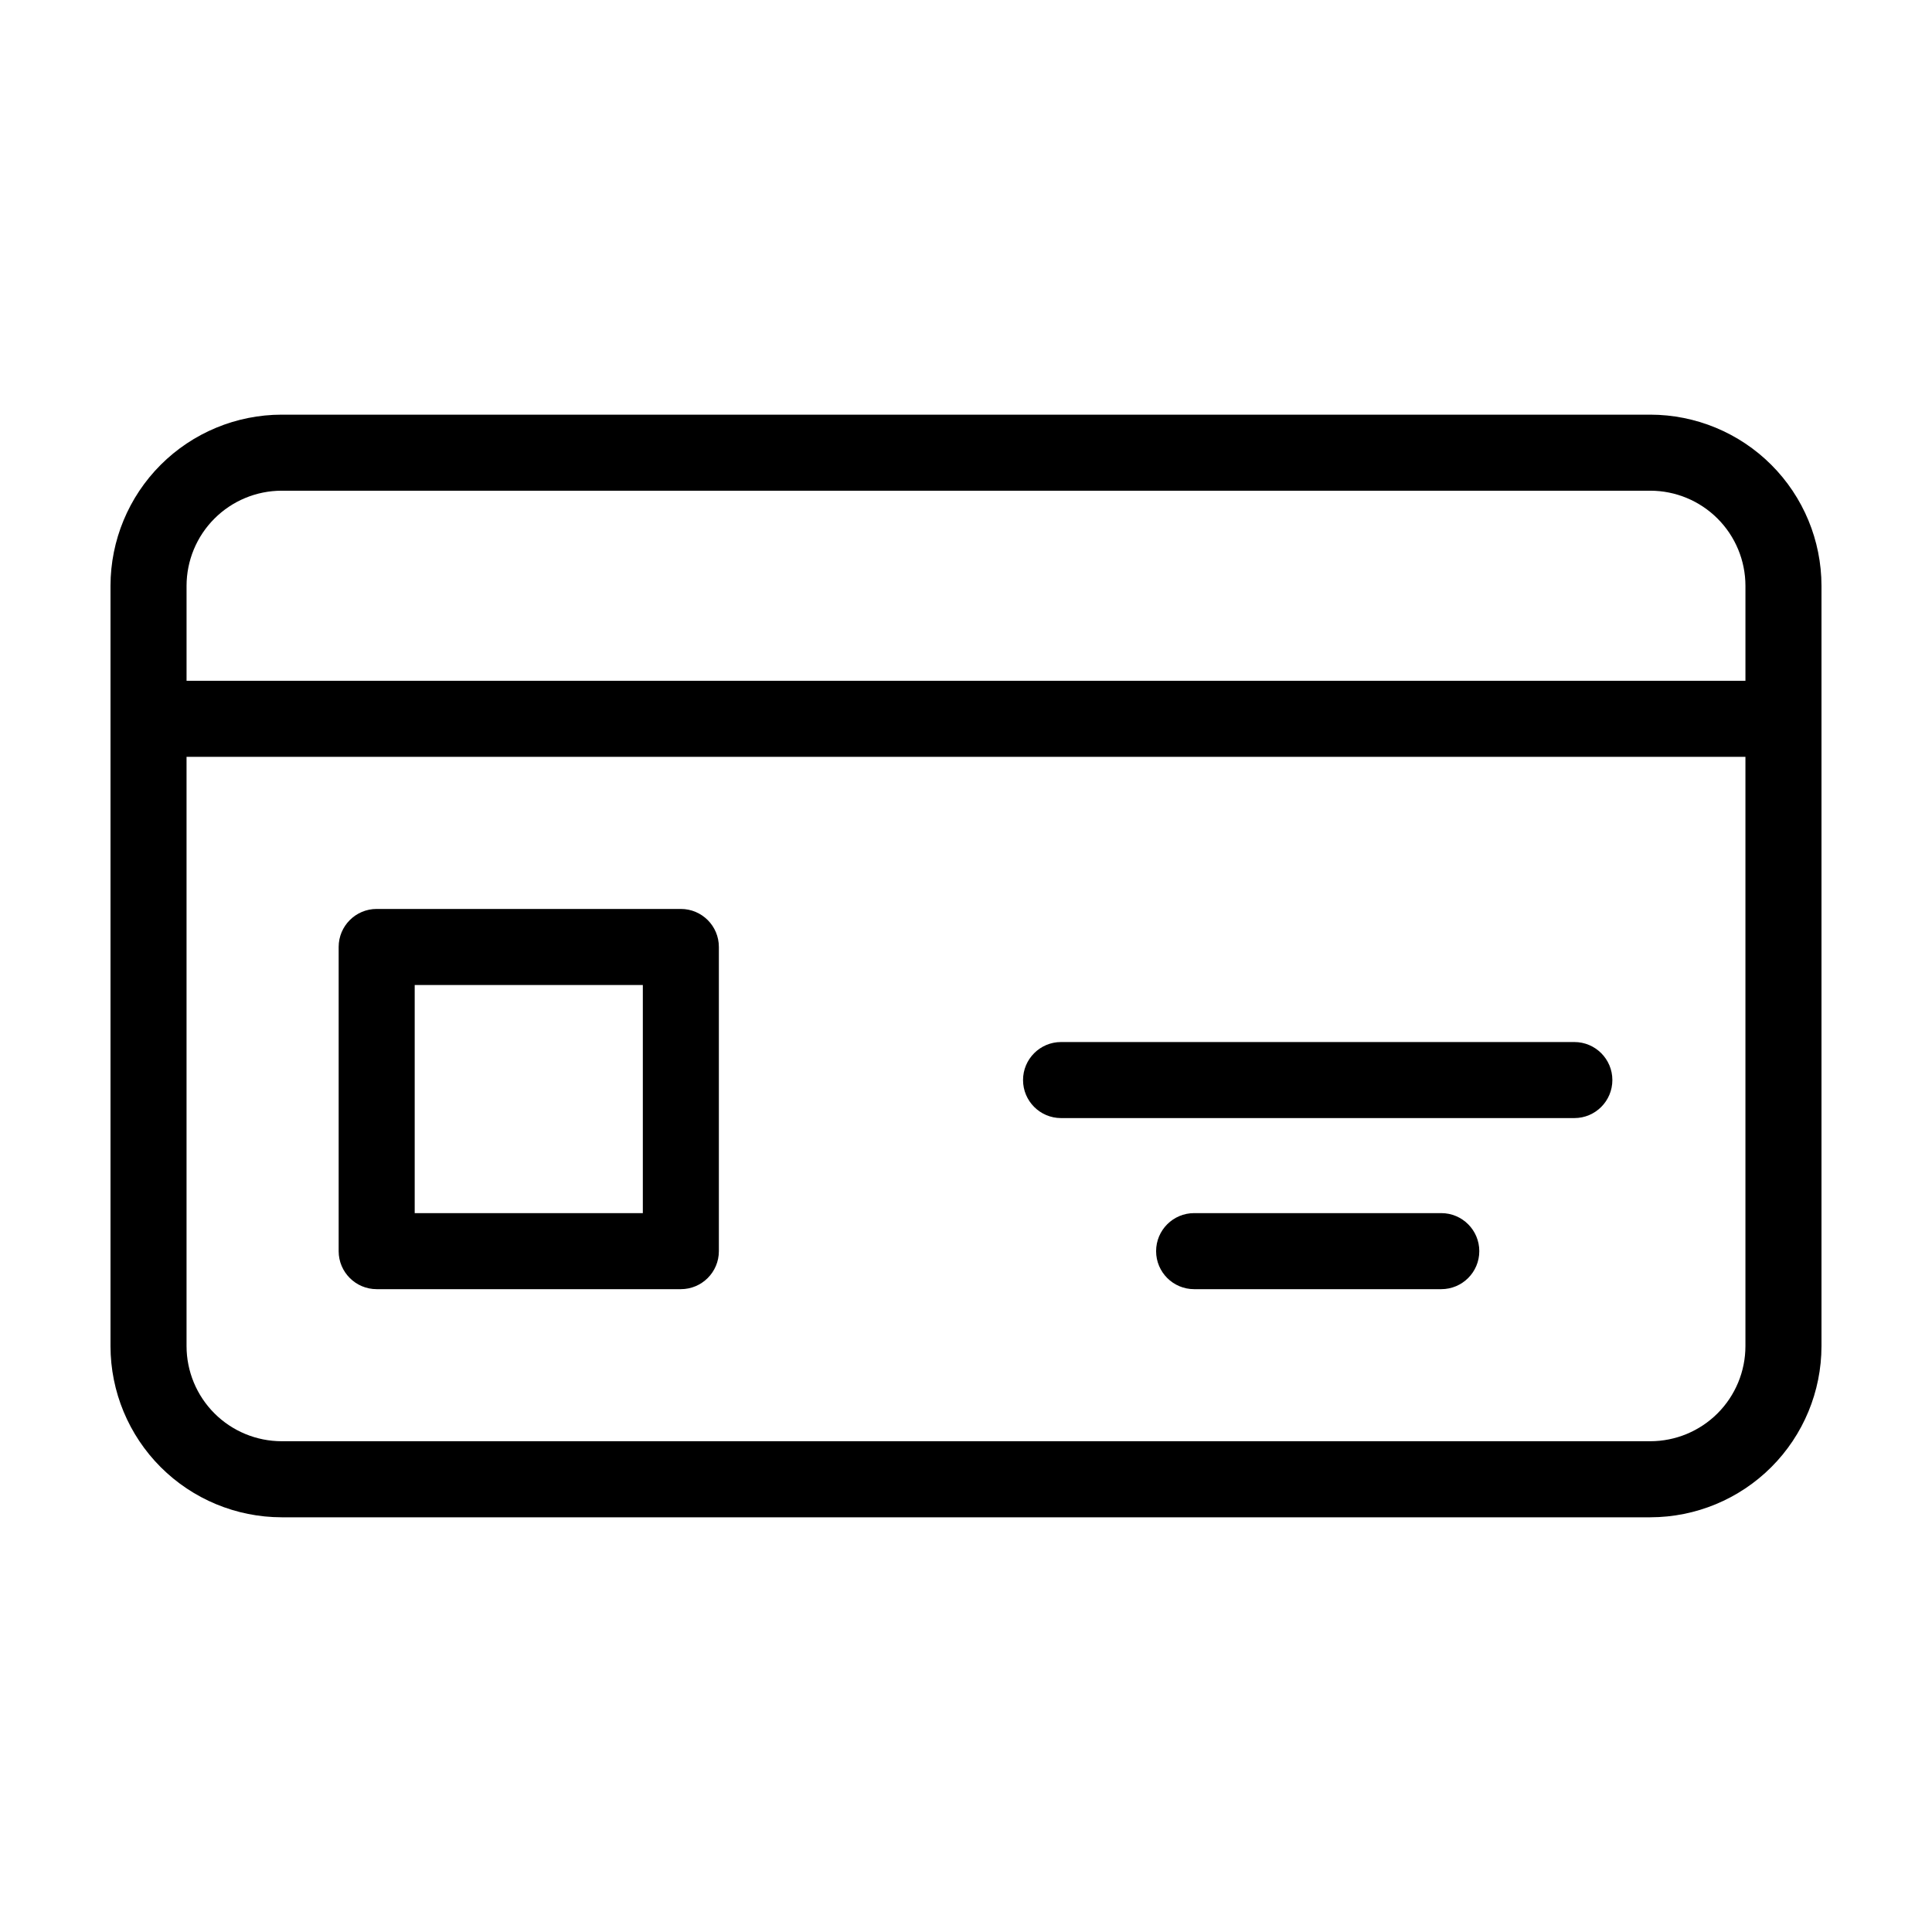
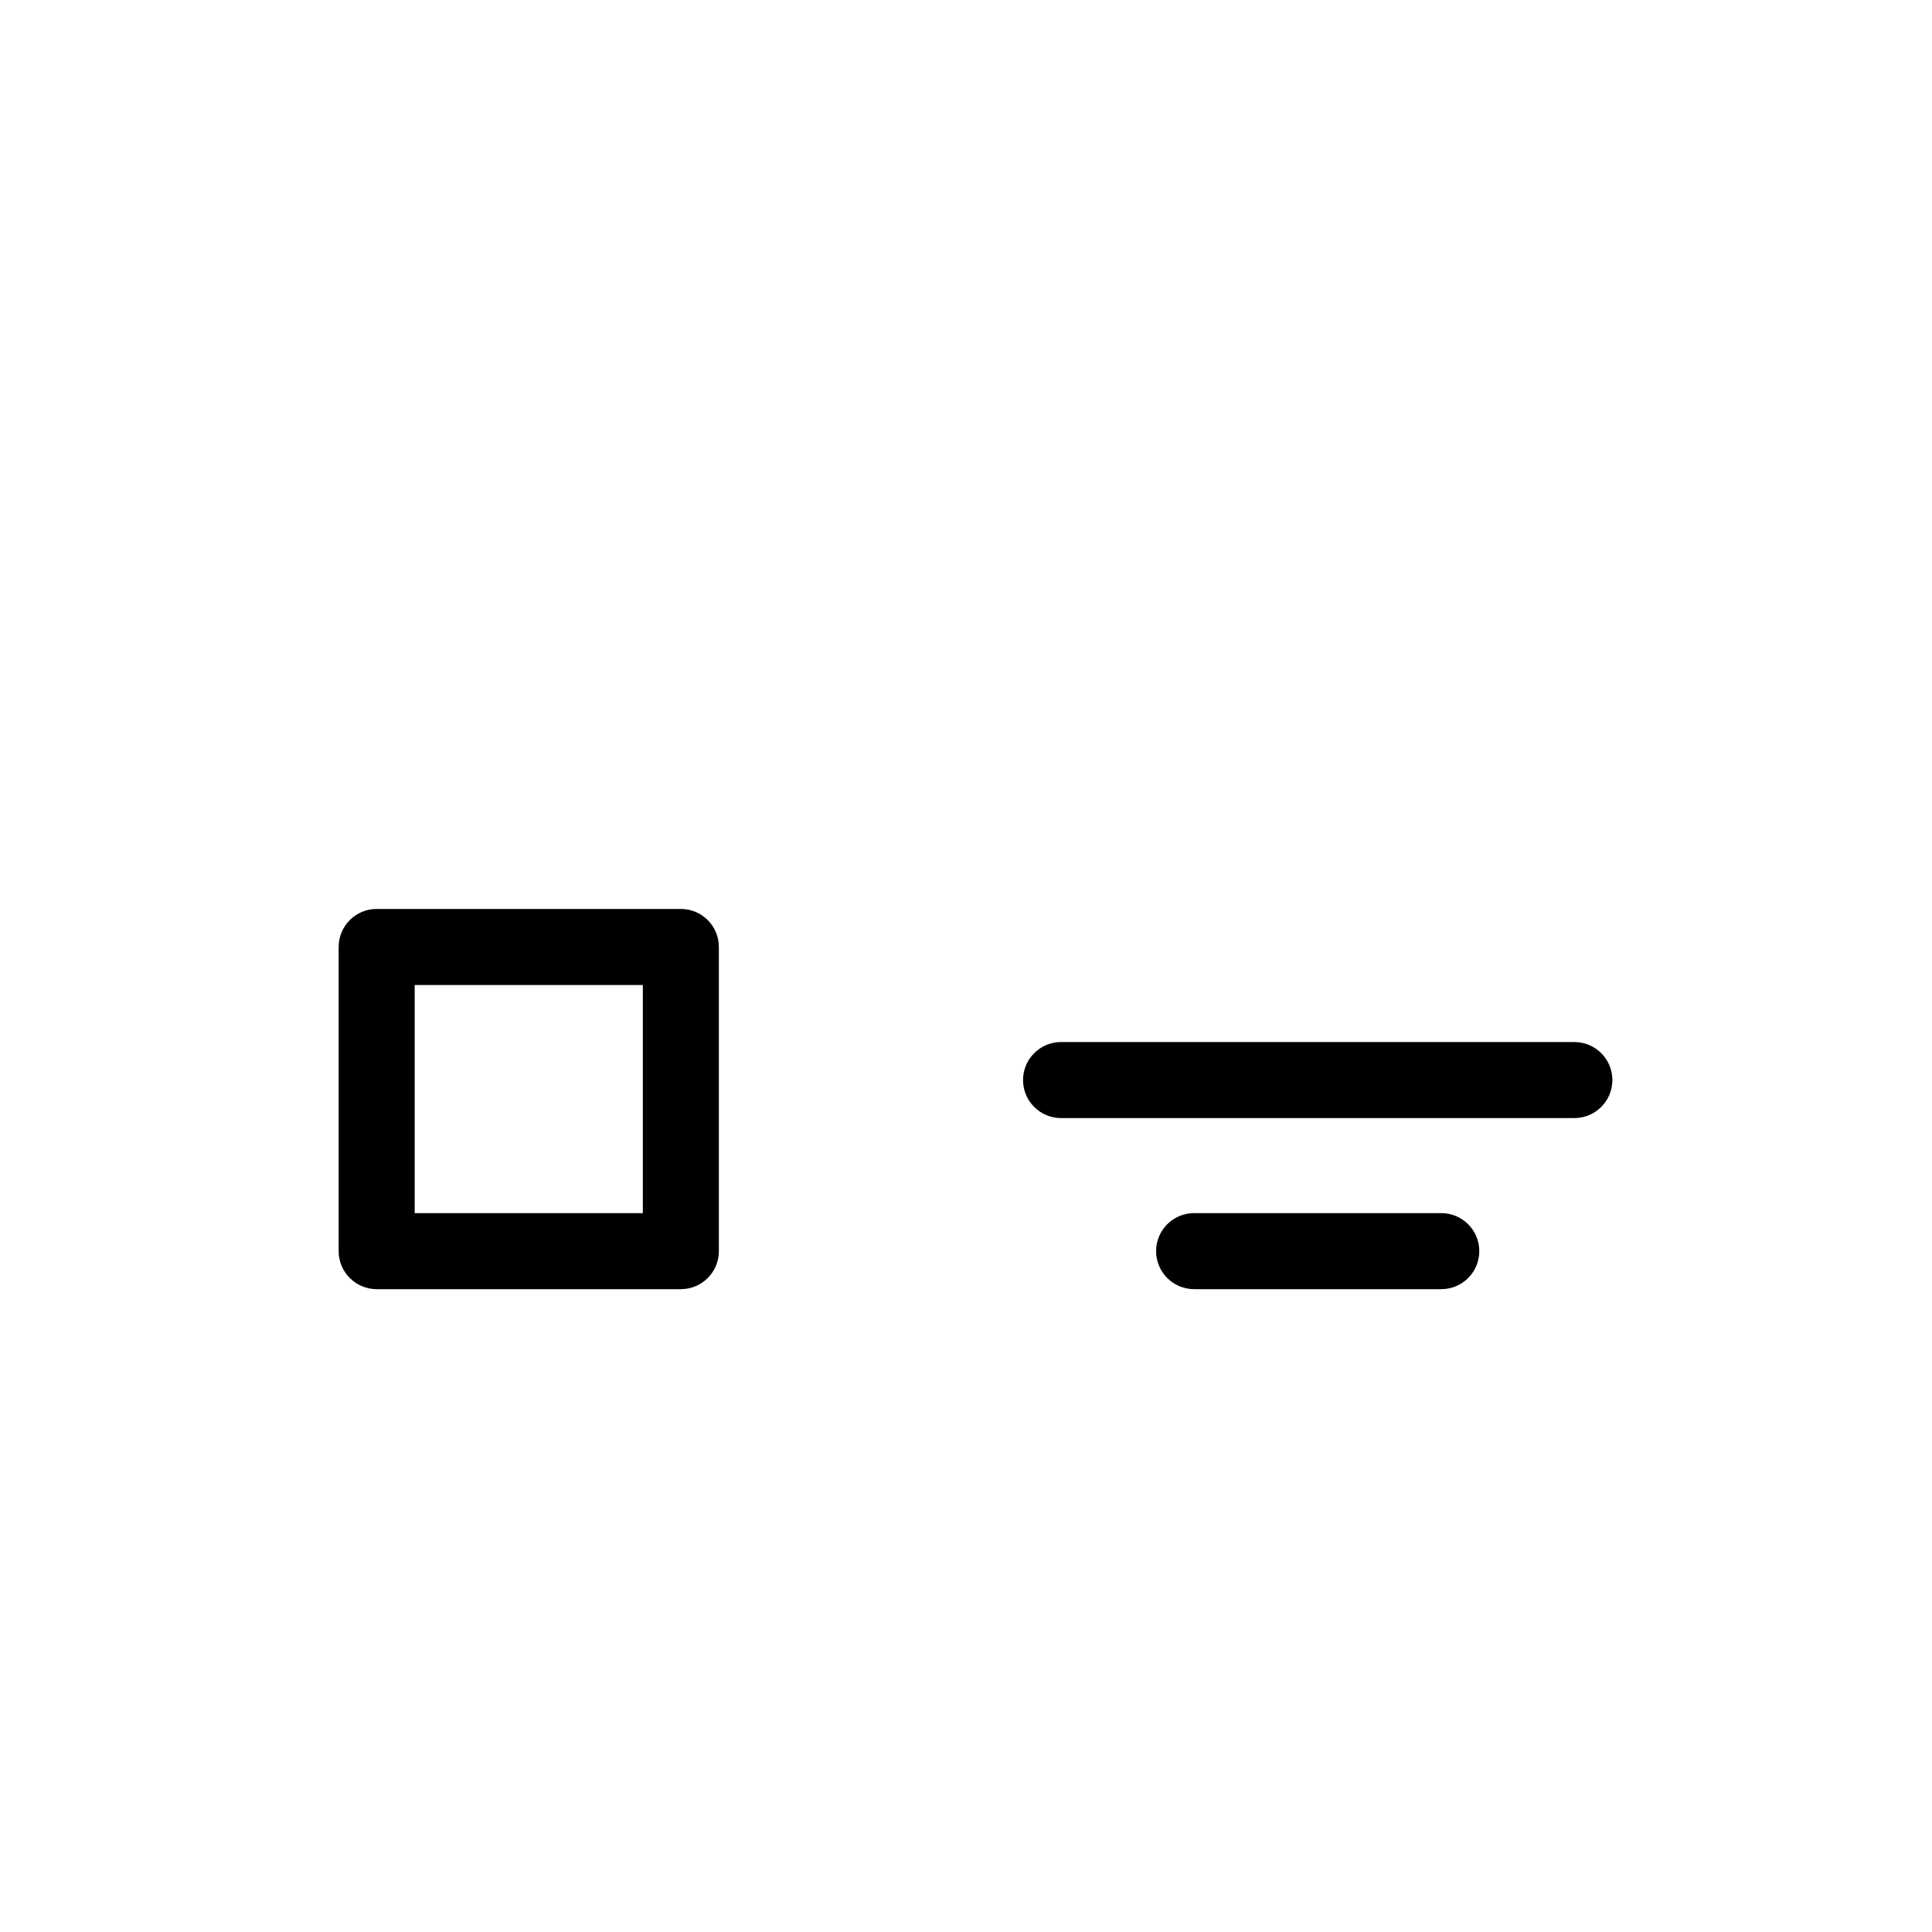
<svg xmlns="http://www.w3.org/2000/svg" fill="#000000" width="800px" height="800px" version="1.1" viewBox="144 144 512 512">
  <g>
-     <path d="m581.36 253.89h-362.72c-12.027 0.012-23.555 4.797-32.059 13.297-8.5 8.504-13.285 20.031-13.297 32.059v201.5c0.012 12.023 4.797 23.551 13.297 32.055 8.504 8.5 20.031 13.285 32.059 13.297h362.72c12.023-0.012 23.551-4.797 32.055-13.297 8.504-8.504 13.285-20.031 13.297-32.055v-201.5c-0.012-12.027-4.793-23.555-13.297-32.059-8.504-8.5-20.031-13.285-32.055-13.297zm-362.72 20.152h362.72c6.68 0.008 13.086 2.664 17.812 7.391 4.723 4.723 7.383 11.129 7.387 17.812v25.176h-413.12v-25.176c0.008-6.684 2.664-13.09 7.391-17.812 4.723-4.727 11.129-7.383 17.812-7.391zm362.72 251.9h-362.72c-6.684-0.008-13.09-2.664-17.812-7.387-4.727-4.727-7.383-11.133-7.391-17.812v-156.17h413.12v156.17c-0.004 6.68-2.664 13.086-7.387 17.812-4.727 4.723-11.133 7.379-17.812 7.387z" />
    <path d="m324.43 384.88h-80.609c-5.562 0-10.074 4.512-10.074 10.078v80.609c0 5.562 4.512 10.074 10.074 10.074h80.609c5.566 0 10.078-4.512 10.078-10.074v-80.609c0-5.566-4.512-10.078-10.078-10.078zm-10.074 80.609h-60.457v-60.457h60.457z" />
    <path d="m561.22 420.15h-136.03c-5.562 0-10.074 4.512-10.074 10.074 0 5.566 4.512 10.078 10.074 10.078h136.03c5.562 0 10.074-4.512 10.074-10.078 0-5.562-4.512-10.074-10.074-10.074z" />
    <path d="m525.95 465.49h-65.492c-5.566 0-10.078 4.512-10.078 10.078 0 5.566 4.512 10.074 10.078 10.074h65.492c5.566 0 10.078-4.508 10.078-10.074 0-5.566-4.512-10.078-10.078-10.078z" />
  </g>
</svg>